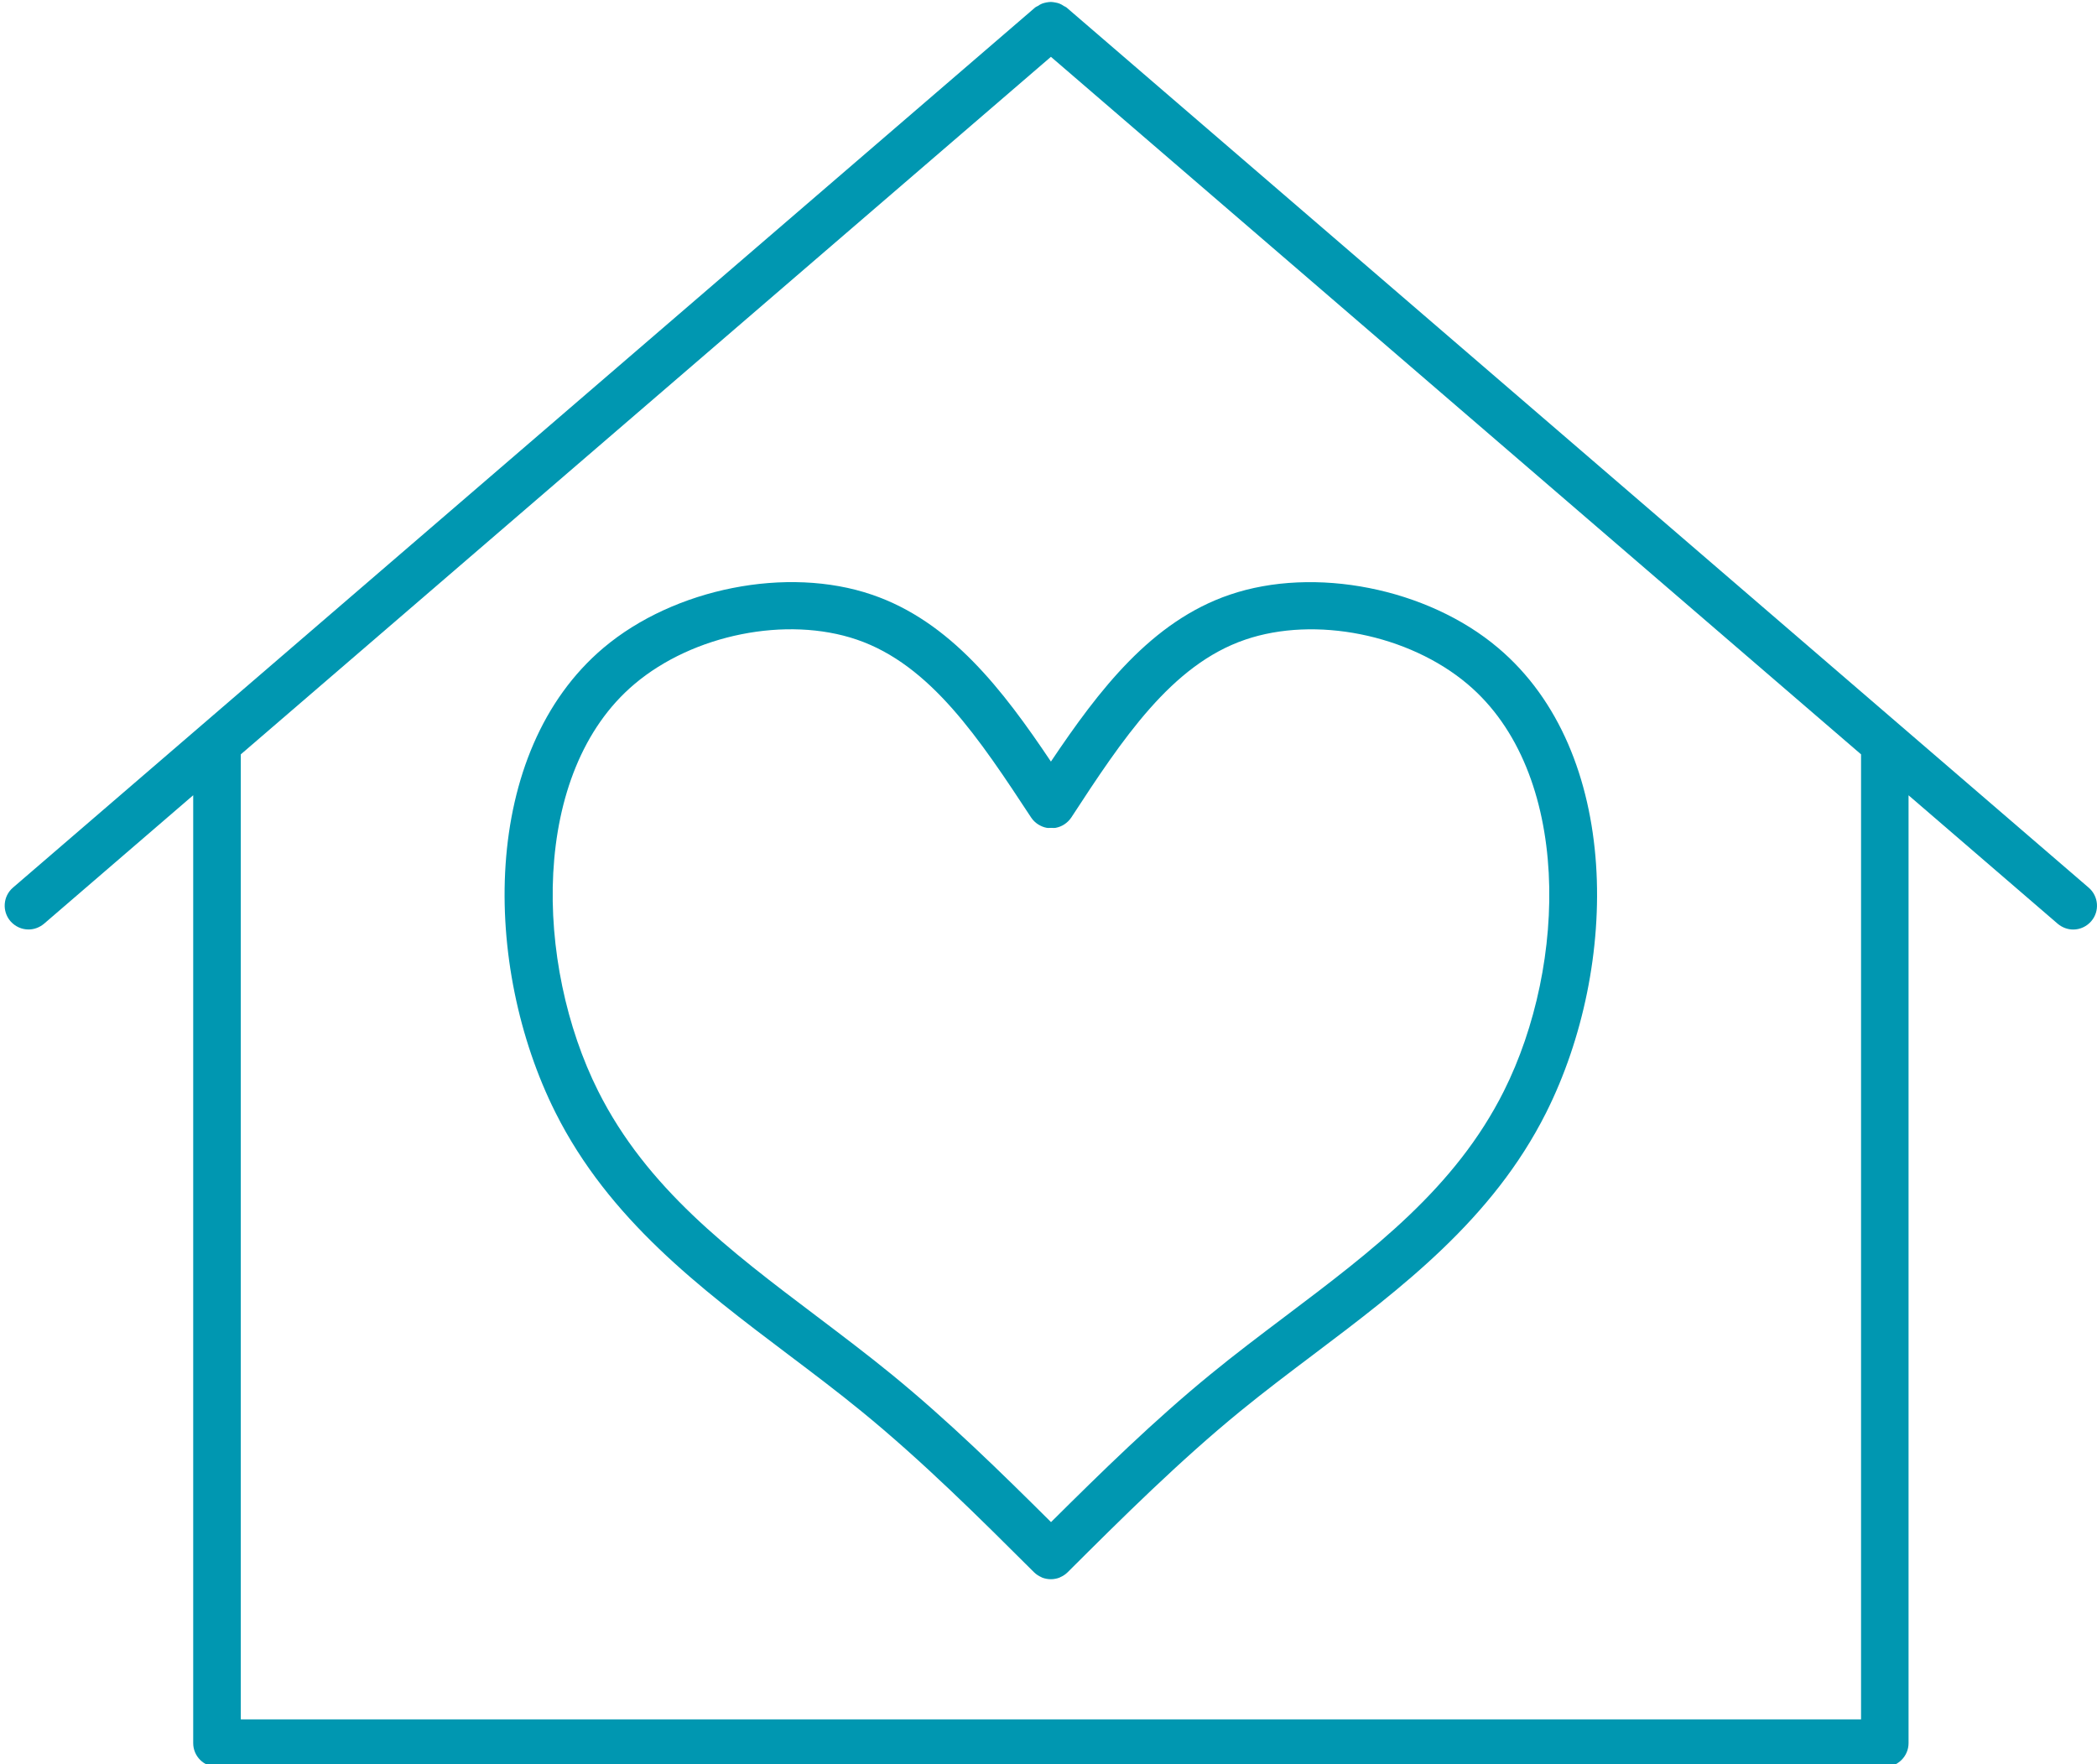
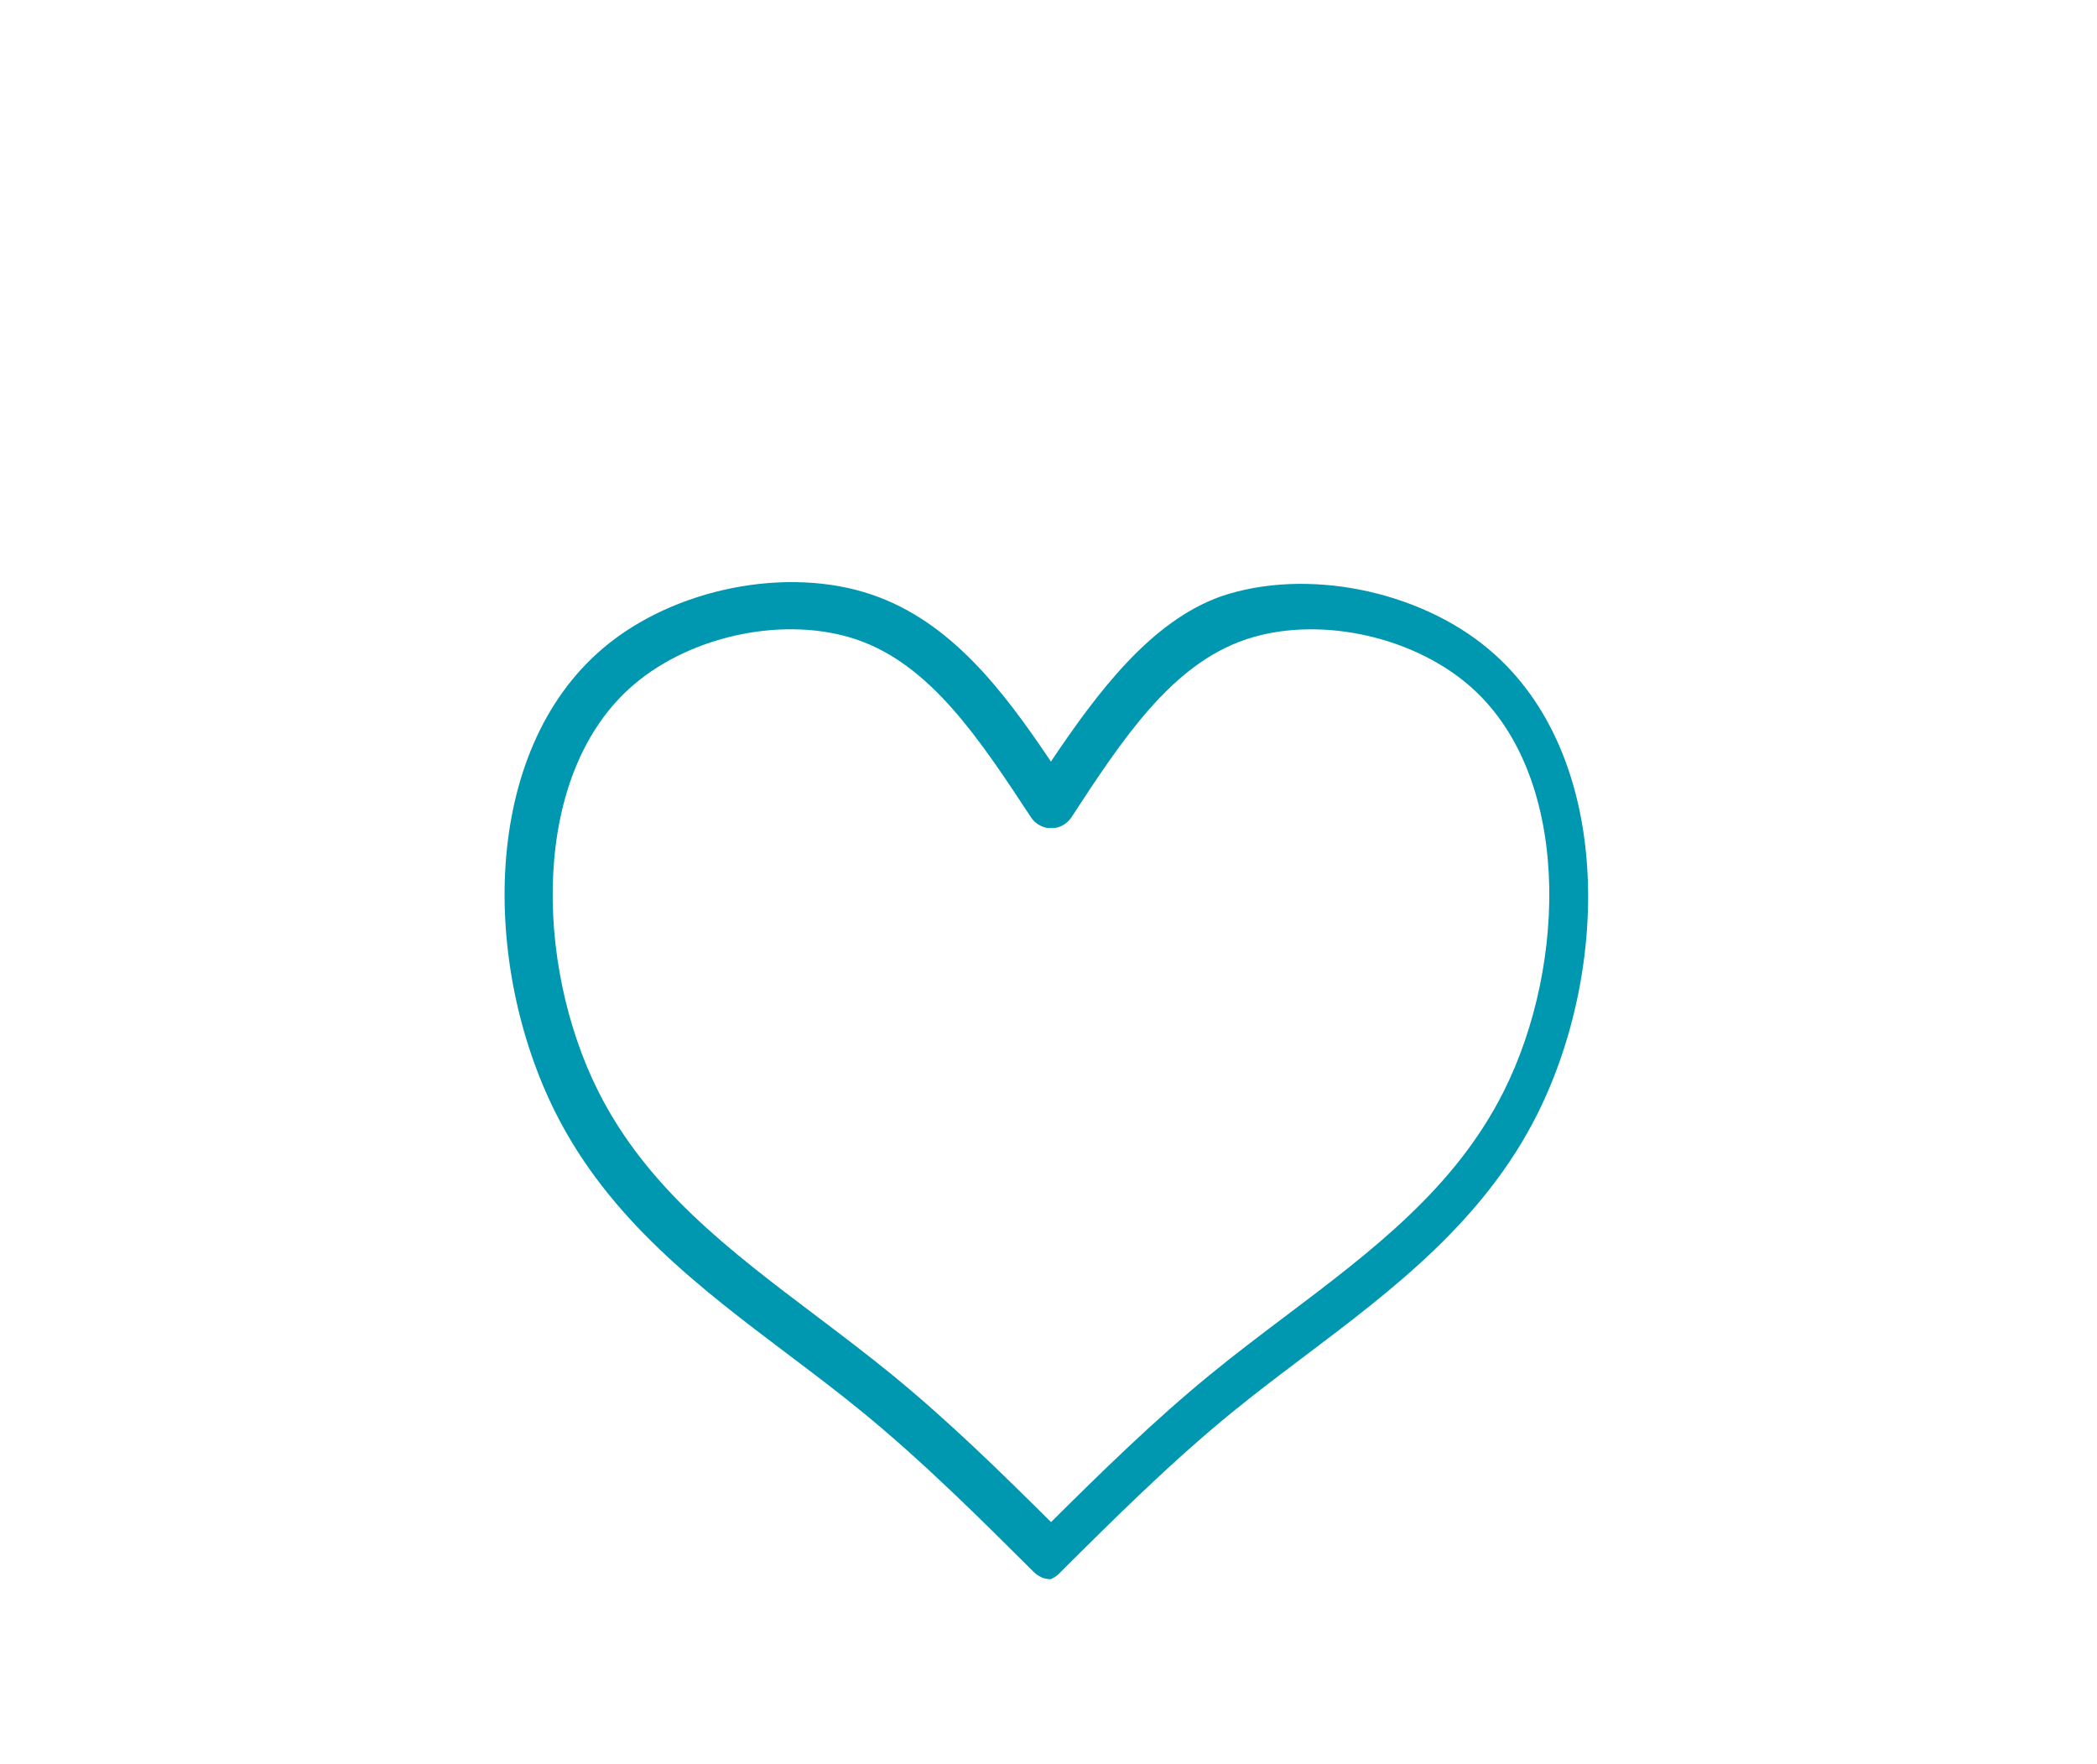
<svg xmlns="http://www.w3.org/2000/svg" fill="#0097b1" height="37.1" preserveAspectRatio="xMidYMid meet" version="1" viewBox="1.9 5.4 44.1 37.1" width="44.1" zoomAndPan="magnify">
  <g id="change1_1">
-     <path d="M24.327,5.556c-0.018-0.014-0.036-0.019-0.055-0.03c-0.027-0.019-0.057-0.037-0.088-0.049 c-0.029-0.012-0.059-0.019-0.088-0.024C24.063,5.447,24.033,5.441,24,5.441s-0.063,0.005-0.097,0.011 c-0.029,0.006-0.059,0.013-0.088,0.024c-0.031,0.012-0.061,0.03-0.088,0.049c-0.019,0.011-0.037,0.016-0.055,0.03l-21.5,18.512 c-0.209,0.18-0.232,0.496-0.053,0.705c0.101,0.115,0.239,0.175,0.381,0.175c0.116,0,0.23-0.041,0.326-0.121l3.137-2.702v19.934 c0,0.275,0.224,0.5,0.5,0.5h35.074c0.275,0,0.5-0.225,0.5-0.5V22.125l3.137,2.702c0.096,0.08,0.21,0.121,0.326,0.121 c0.141,0,0.279-0.06,0.379-0.175c0.18-0.209,0.156-0.525-0.053-0.705L24.327,5.556z M41.038,41.559H6.964V21.264L24.001,6.595 l17.037,14.669V41.559z" fill="inherit" />
-   </g>
+     </g>
  <g id="change1_2">
-     <path d="M24.001,21.416c-1.011-1.508-2.114-2.948-3.765-3.51c-1.777-0.608-4.154-0.138-5.643,1.117 c-2.601,2.195-2.556,6.694-1.011,9.775c1.126,2.243,3.039,3.688,4.889,5.084c0.521,0.393,1.039,0.784,1.541,1.194 c1.283,1.047,2.479,2.238,3.635,3.39c0.047,0.046,0.101,0.079,0.155,0.103c0.003,0.002,0.007,0.004,0.009,0.006 c0.062,0.024,0.125,0.036,0.188,0.036s0.128-0.012,0.188-0.036c0.002-0.002,0.006-0.004,0.008-0.006 c0.057-0.023,0.109-0.057,0.156-0.103c1.155-1.151,2.352-2.341,3.635-3.39c0.502-0.41,1.021-0.802,1.541-1.194 c1.85-1.396,3.763-2.841,4.889-5.084c1.545-3.081,1.59-7.58-1.012-9.774c-1.485-1.256-3.86-1.725-5.643-1.117 C26.114,18.468,25.013,19.909,24.001,21.416z M28.087,18.852c1.471-0.503,3.439-0.11,4.676,0.935 c2.194,1.852,2.104,5.886,0.762,8.562c-1.021,2.035-2.758,3.347-4.598,4.735c-0.529,0.399-1.06,0.8-1.57,1.218 c-1.19,0.973-2.289,2.05-3.354,3.108c-1.065-1.059-2.164-2.136-3.354-3.108c-0.512-0.418-1.042-0.818-1.57-1.218 c-1.84-1.389-3.576-2.7-4.598-4.735c-1.343-2.676-1.434-6.71,0.762-8.563c1.235-1.044,3.201-1.438,4.676-0.935 c1.553,0.53,2.58,2.091,3.667,3.743c0.039,0.059,0.089,0.106,0.146,0.143l0,0c0.002,0.001,0.004,0.001,0.004,0.002 c0.055,0.034,0.113,0.059,0.176,0.07c0.031,0.006,0.063,0.001,0.095,0.001s0.063,0.005,0.095-0.001 c0.063-0.012,0.125-0.036,0.18-0.072l0,0l0,0c0.057-0.037,0.105-0.084,0.146-0.143C25.507,20.942,26.534,19.382,28.087,18.852z" fill="inherit" />
+     <path d="M24.001,21.416c-1.011-1.508-2.114-2.948-3.765-3.51c-1.777-0.608-4.154-0.138-5.643,1.117 c-2.601,2.195-2.556,6.694-1.011,9.775c1.126,2.243,3.039,3.688,4.889,5.084c0.521,0.393,1.039,0.784,1.541,1.194 c1.283,1.047,2.479,2.238,3.635,3.39c0.047,0.046,0.101,0.079,0.155,0.103c0.003,0.002,0.007,0.004,0.009,0.006 c0.062,0.024,0.125,0.036,0.188,0.036c0.002-0.002,0.006-0.004,0.008-0.006 c0.057-0.023,0.109-0.057,0.156-0.103c1.155-1.151,2.352-2.341,3.635-3.39c0.502-0.41,1.021-0.802,1.541-1.194 c1.85-1.396,3.763-2.841,4.889-5.084c1.545-3.081,1.59-7.58-1.012-9.774c-1.485-1.256-3.86-1.725-5.643-1.117 C26.114,18.468,25.013,19.909,24.001,21.416z M28.087,18.852c1.471-0.503,3.439-0.11,4.676,0.935 c2.194,1.852,2.104,5.886,0.762,8.562c-1.021,2.035-2.758,3.347-4.598,4.735c-0.529,0.399-1.06,0.8-1.57,1.218 c-1.19,0.973-2.289,2.05-3.354,3.108c-1.065-1.059-2.164-2.136-3.354-3.108c-0.512-0.418-1.042-0.818-1.57-1.218 c-1.84-1.389-3.576-2.7-4.598-4.735c-1.343-2.676-1.434-6.71,0.762-8.563c1.235-1.044,3.201-1.438,4.676-0.935 c1.553,0.53,2.58,2.091,3.667,3.743c0.039,0.059,0.089,0.106,0.146,0.143l0,0c0.002,0.001,0.004,0.001,0.004,0.002 c0.055,0.034,0.113,0.059,0.176,0.07c0.031,0.006,0.063,0.001,0.095,0.001s0.063,0.005,0.095-0.001 c0.063-0.012,0.125-0.036,0.18-0.072l0,0l0,0c0.057-0.037,0.105-0.084,0.146-0.143C25.507,20.942,26.534,19.382,28.087,18.852z" fill="inherit" />
  </g>
</svg>